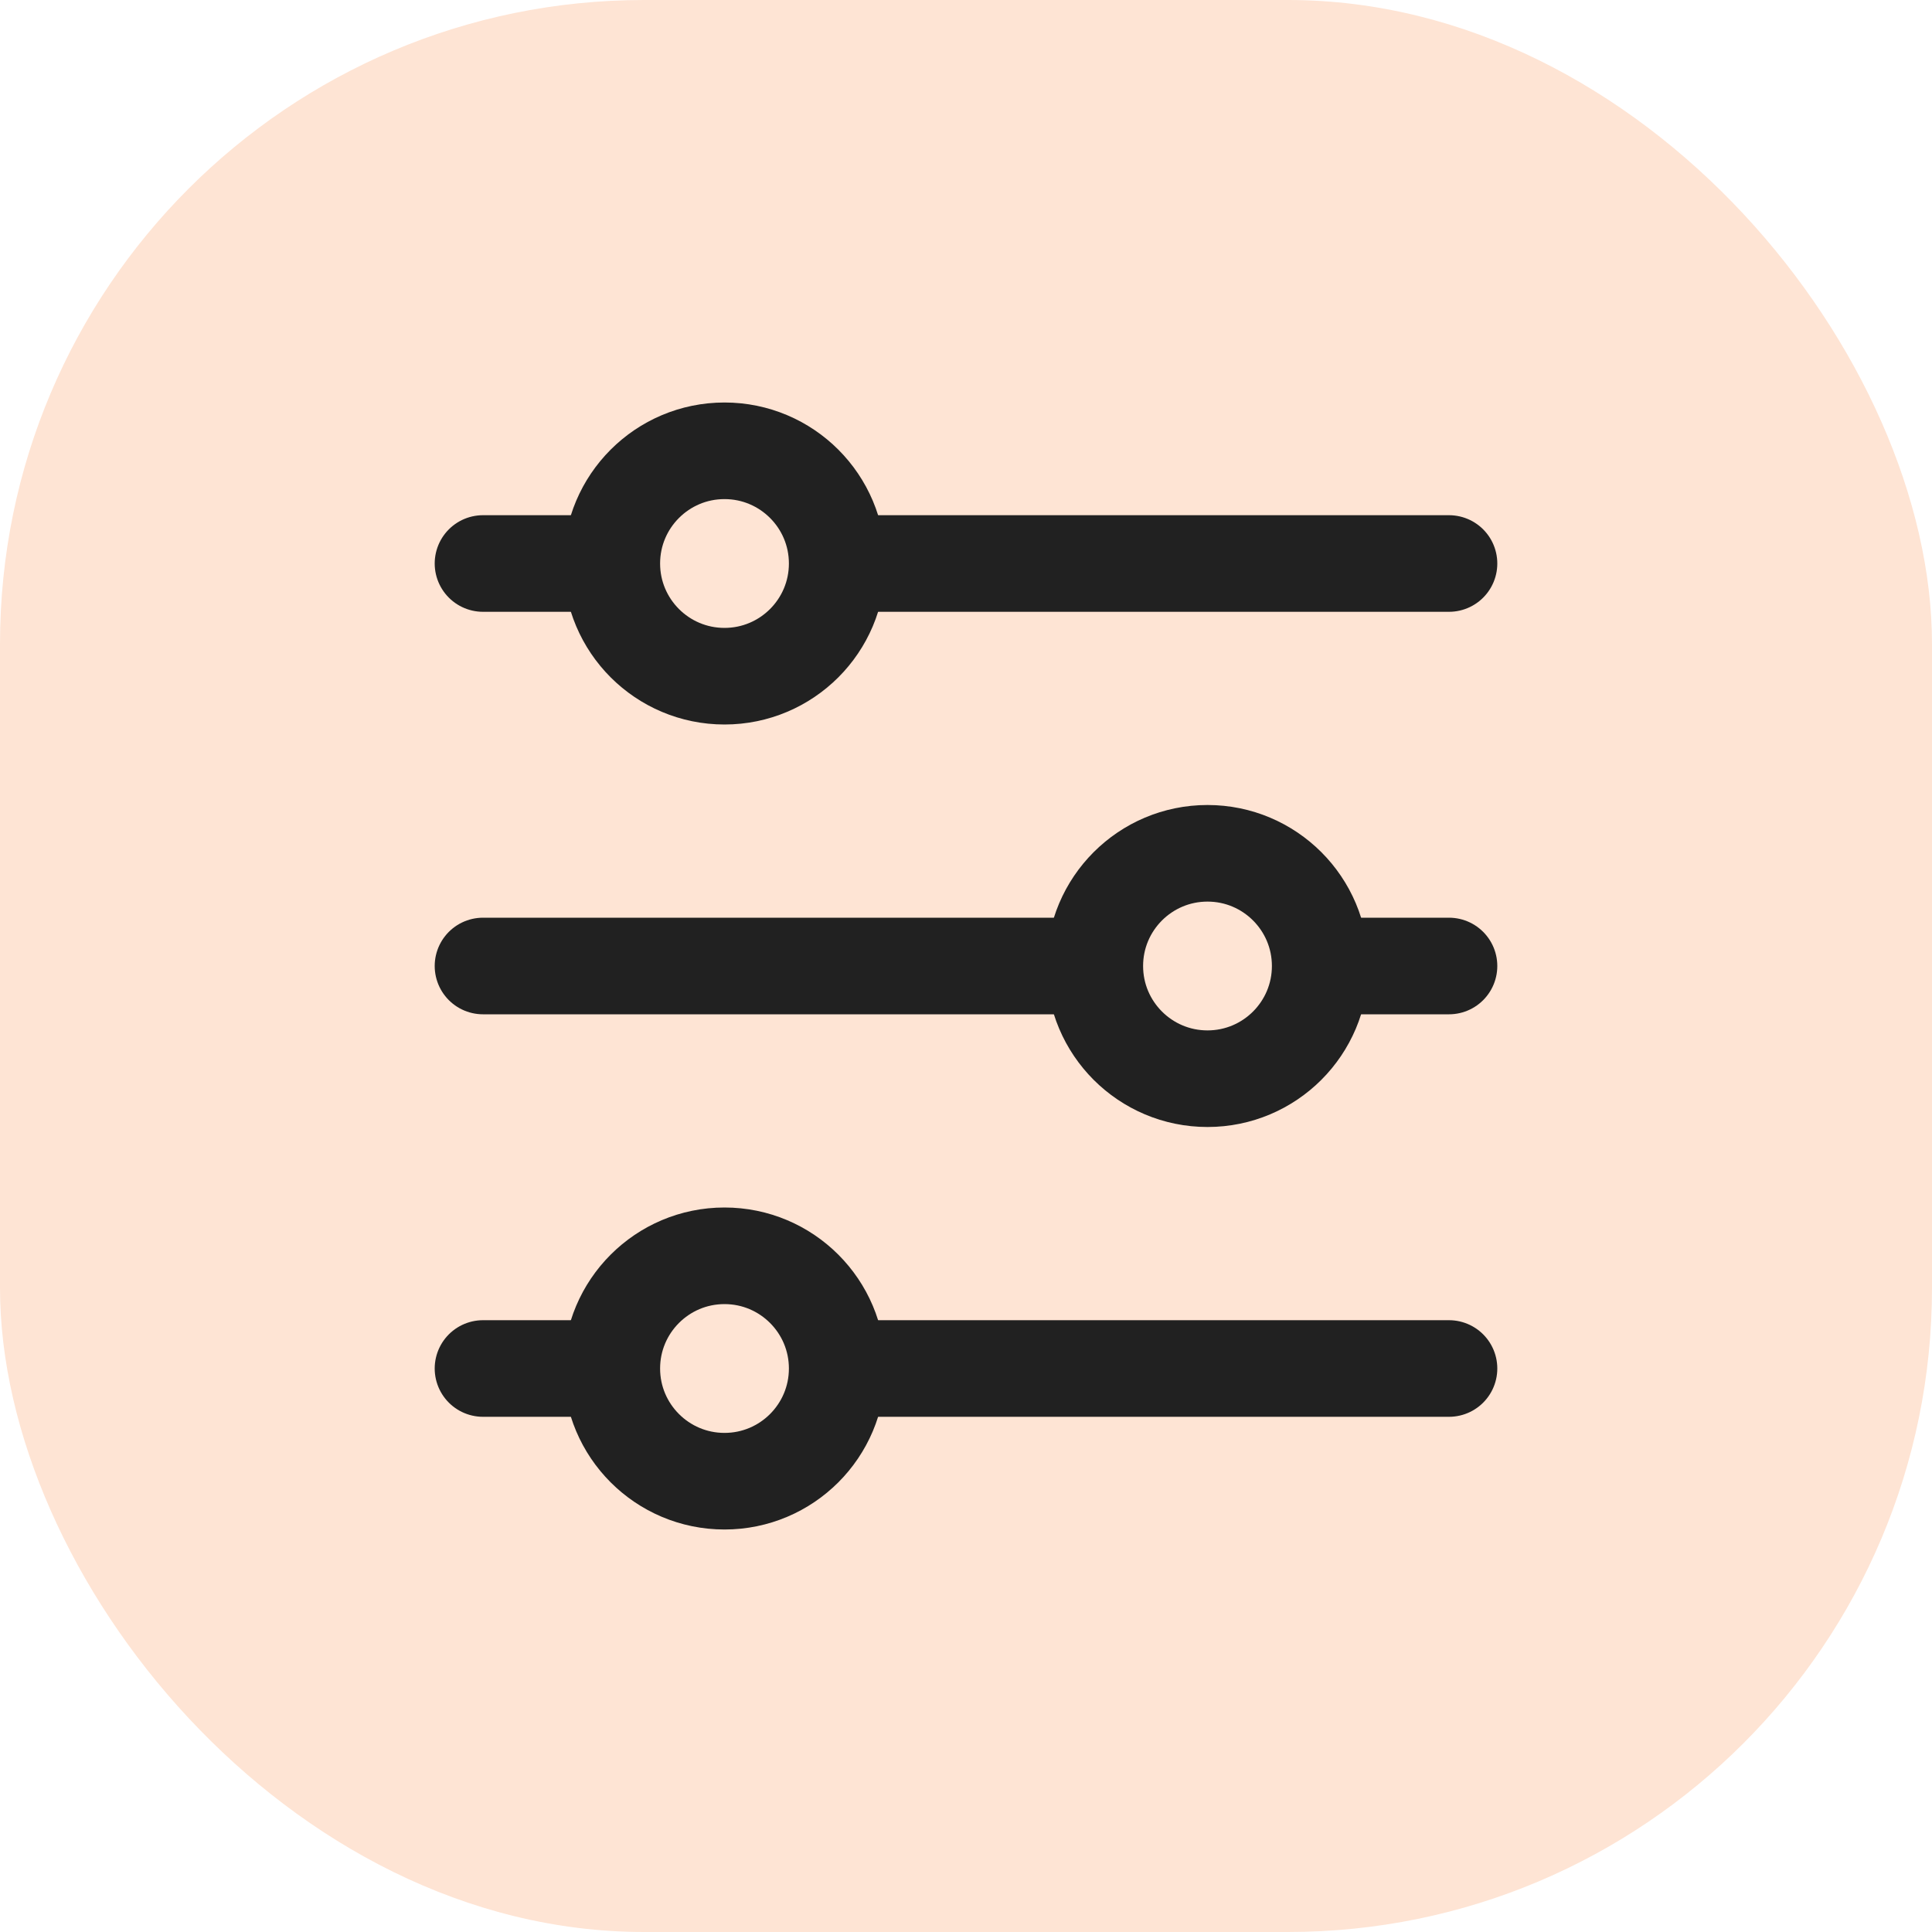
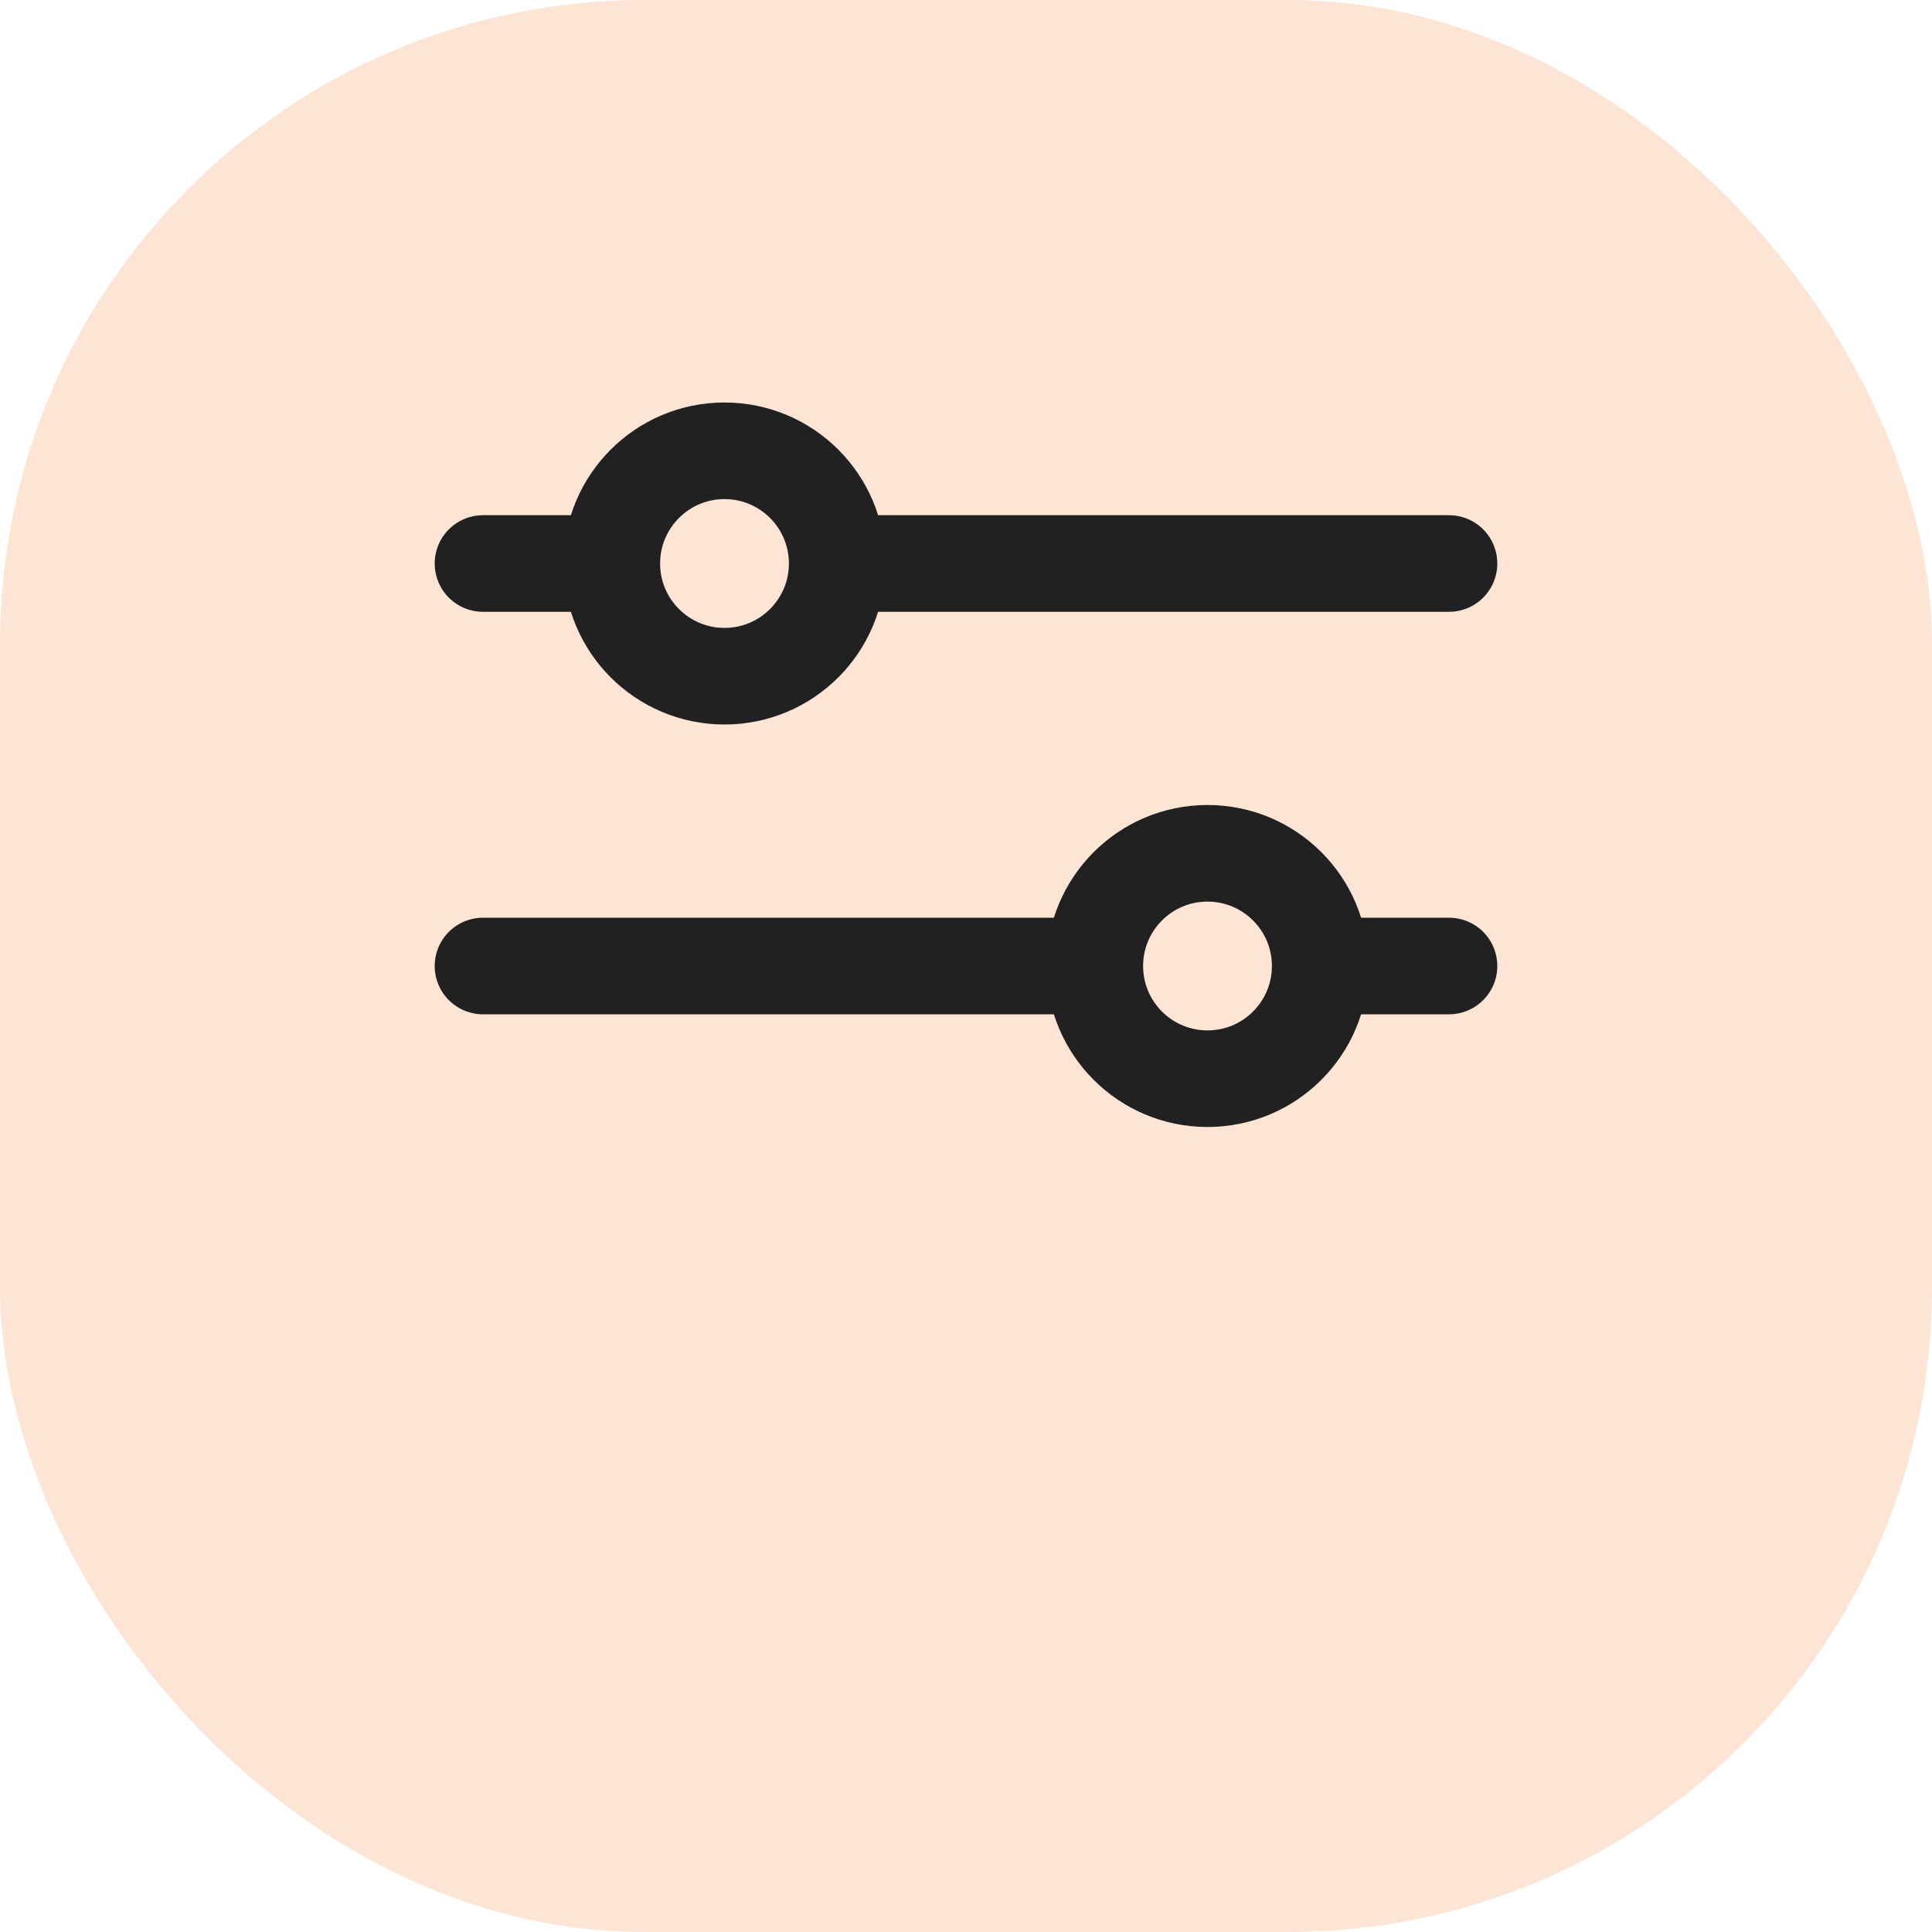
<svg xmlns="http://www.w3.org/2000/svg" width="24" height="24" viewBox="0 0 24 24" fill="none">
  <rect width="24" height="24" rx="8" fill="#FEE4D4" />
  <path d="M18 7H6" stroke="#212121" stroke-width="1.2" stroke-linecap="round" />
  <path d="M6 12H18" stroke="#212121" stroke-width="1.2" stroke-linecap="round" />
-   <path d="M6 17H18" stroke="#212121" stroke-width="1.2" stroke-linecap="round" />
  <circle cx="9" cy="7" r="1.4" fill="#FEE4D4" stroke="#212121" stroke-width="1.2" />
  <circle cx="15" cy="12" r="1.4" fill="#FEE4D4" stroke="#212121" stroke-width="1.2" />
-   <circle cx="9" cy="17" r="1.4" fill="#FEE4D4" stroke="#212121" stroke-width="1.2" />
</svg>